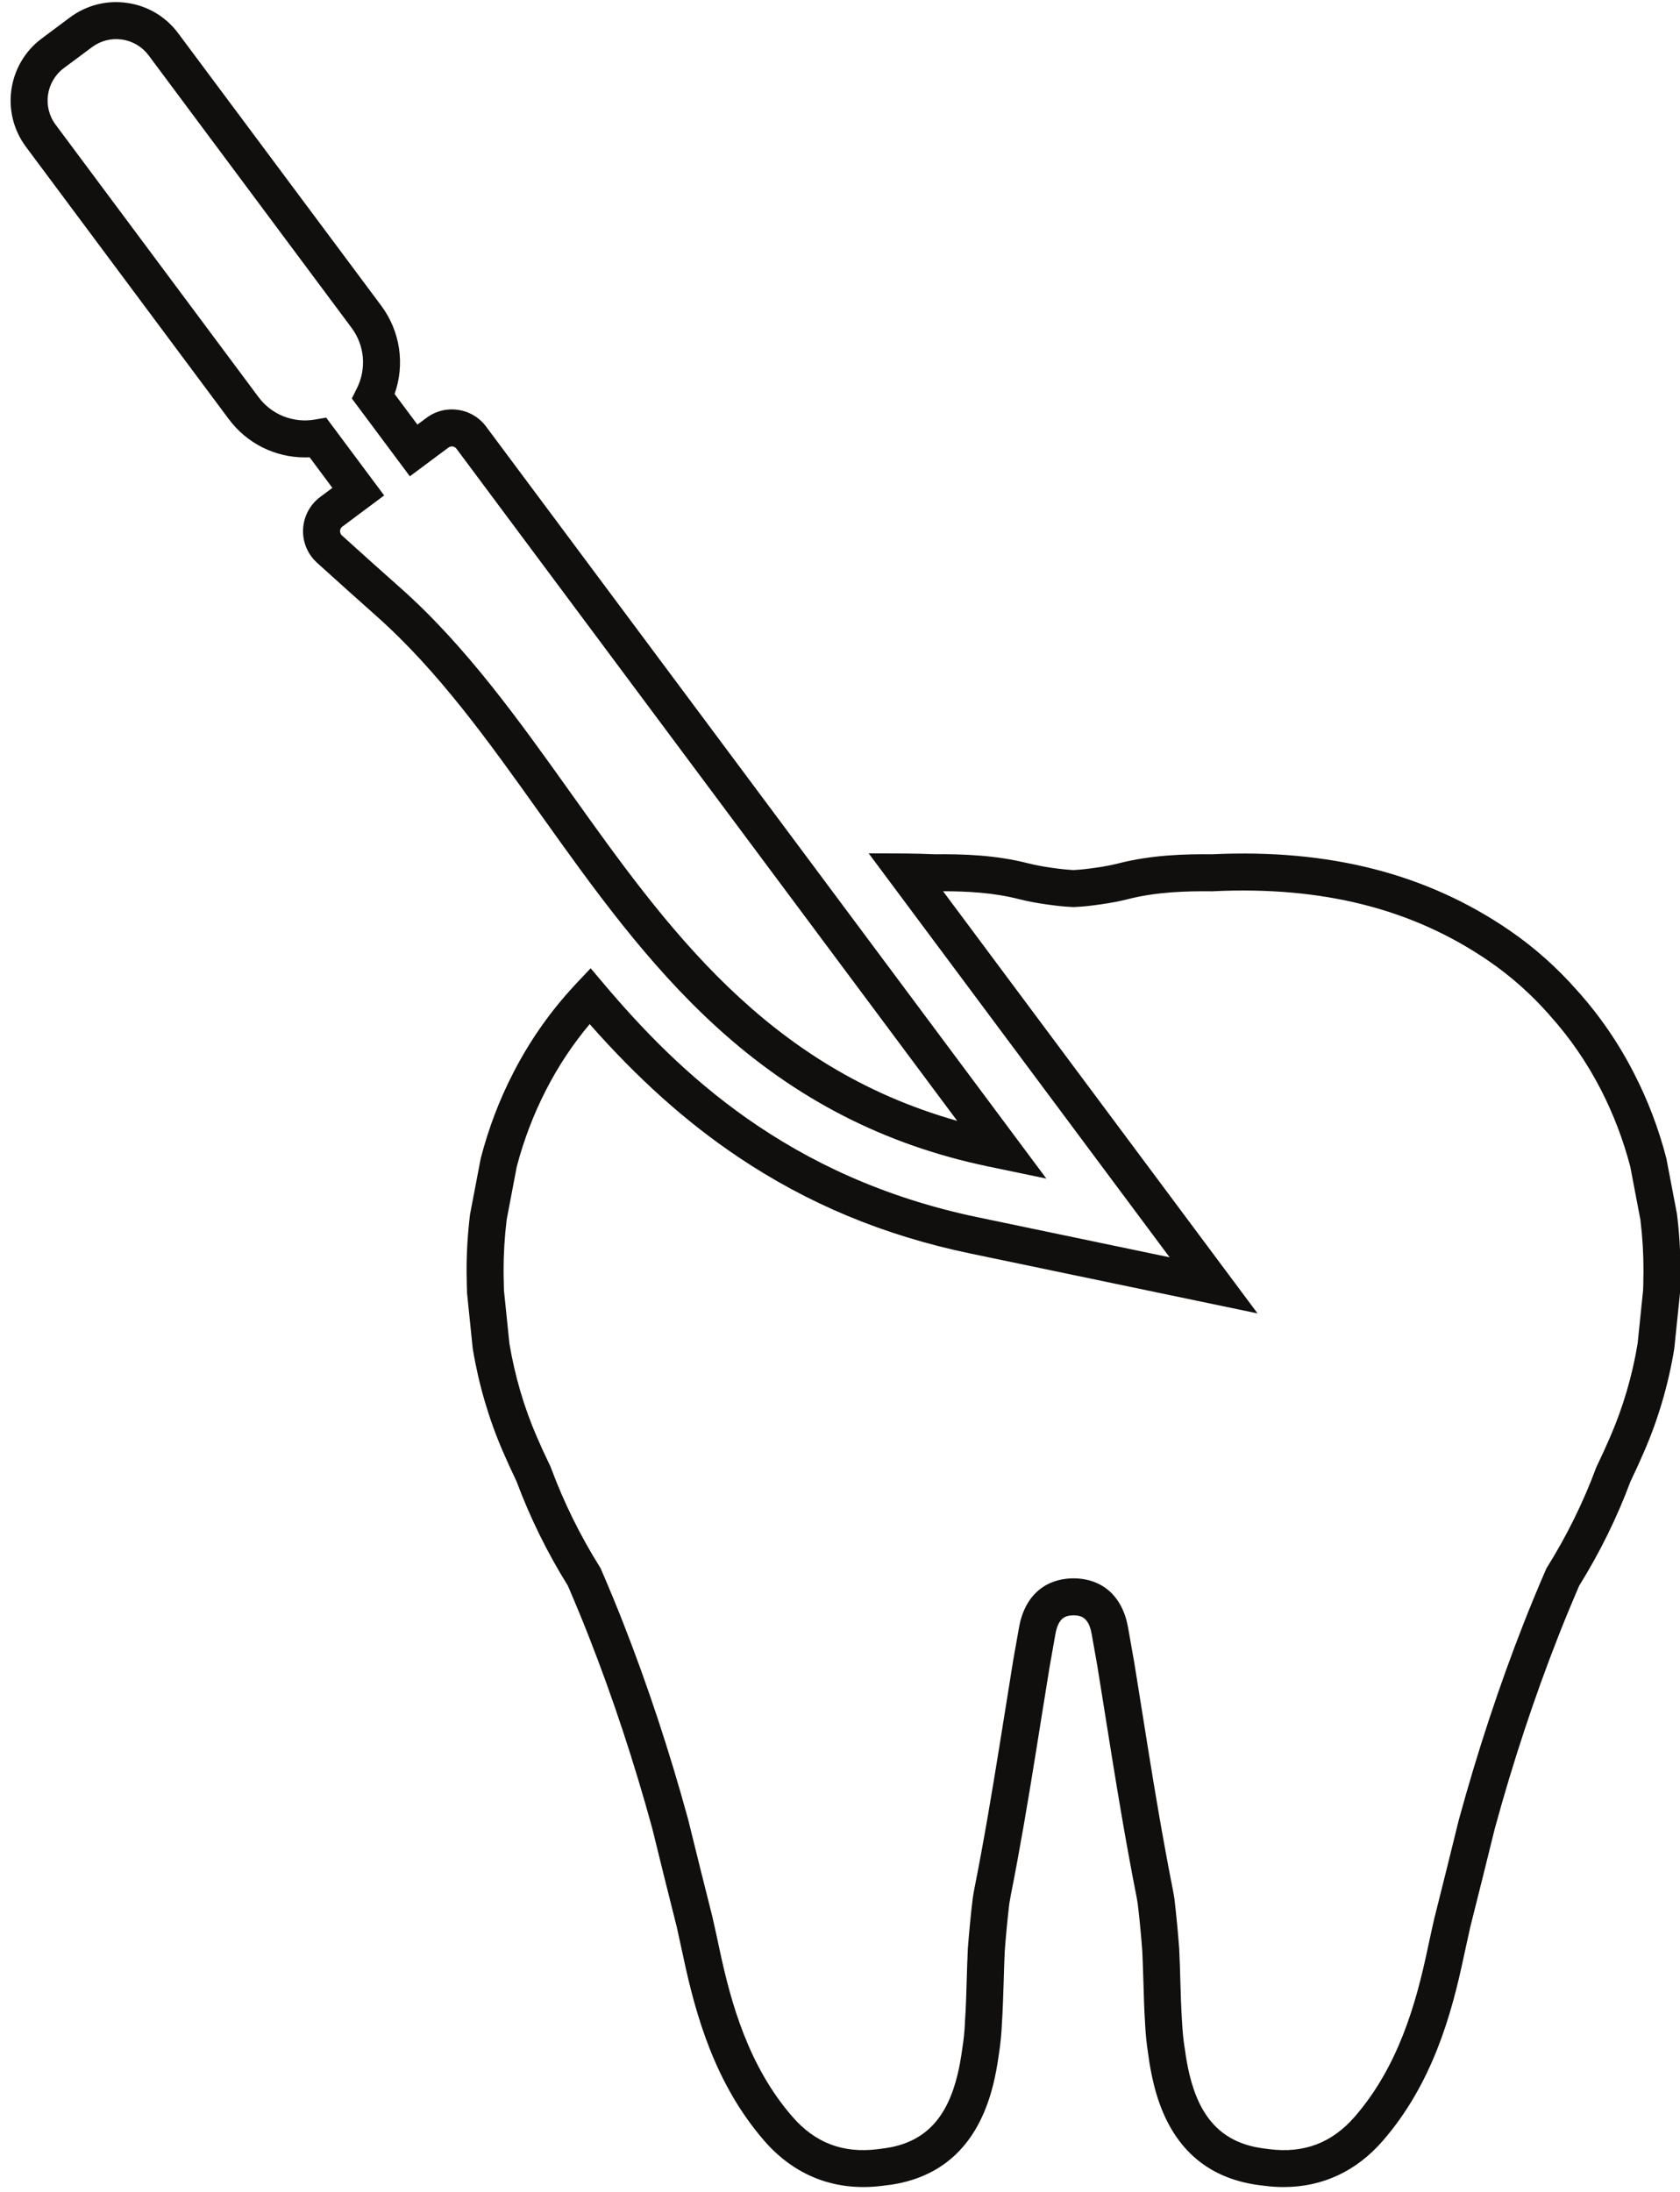
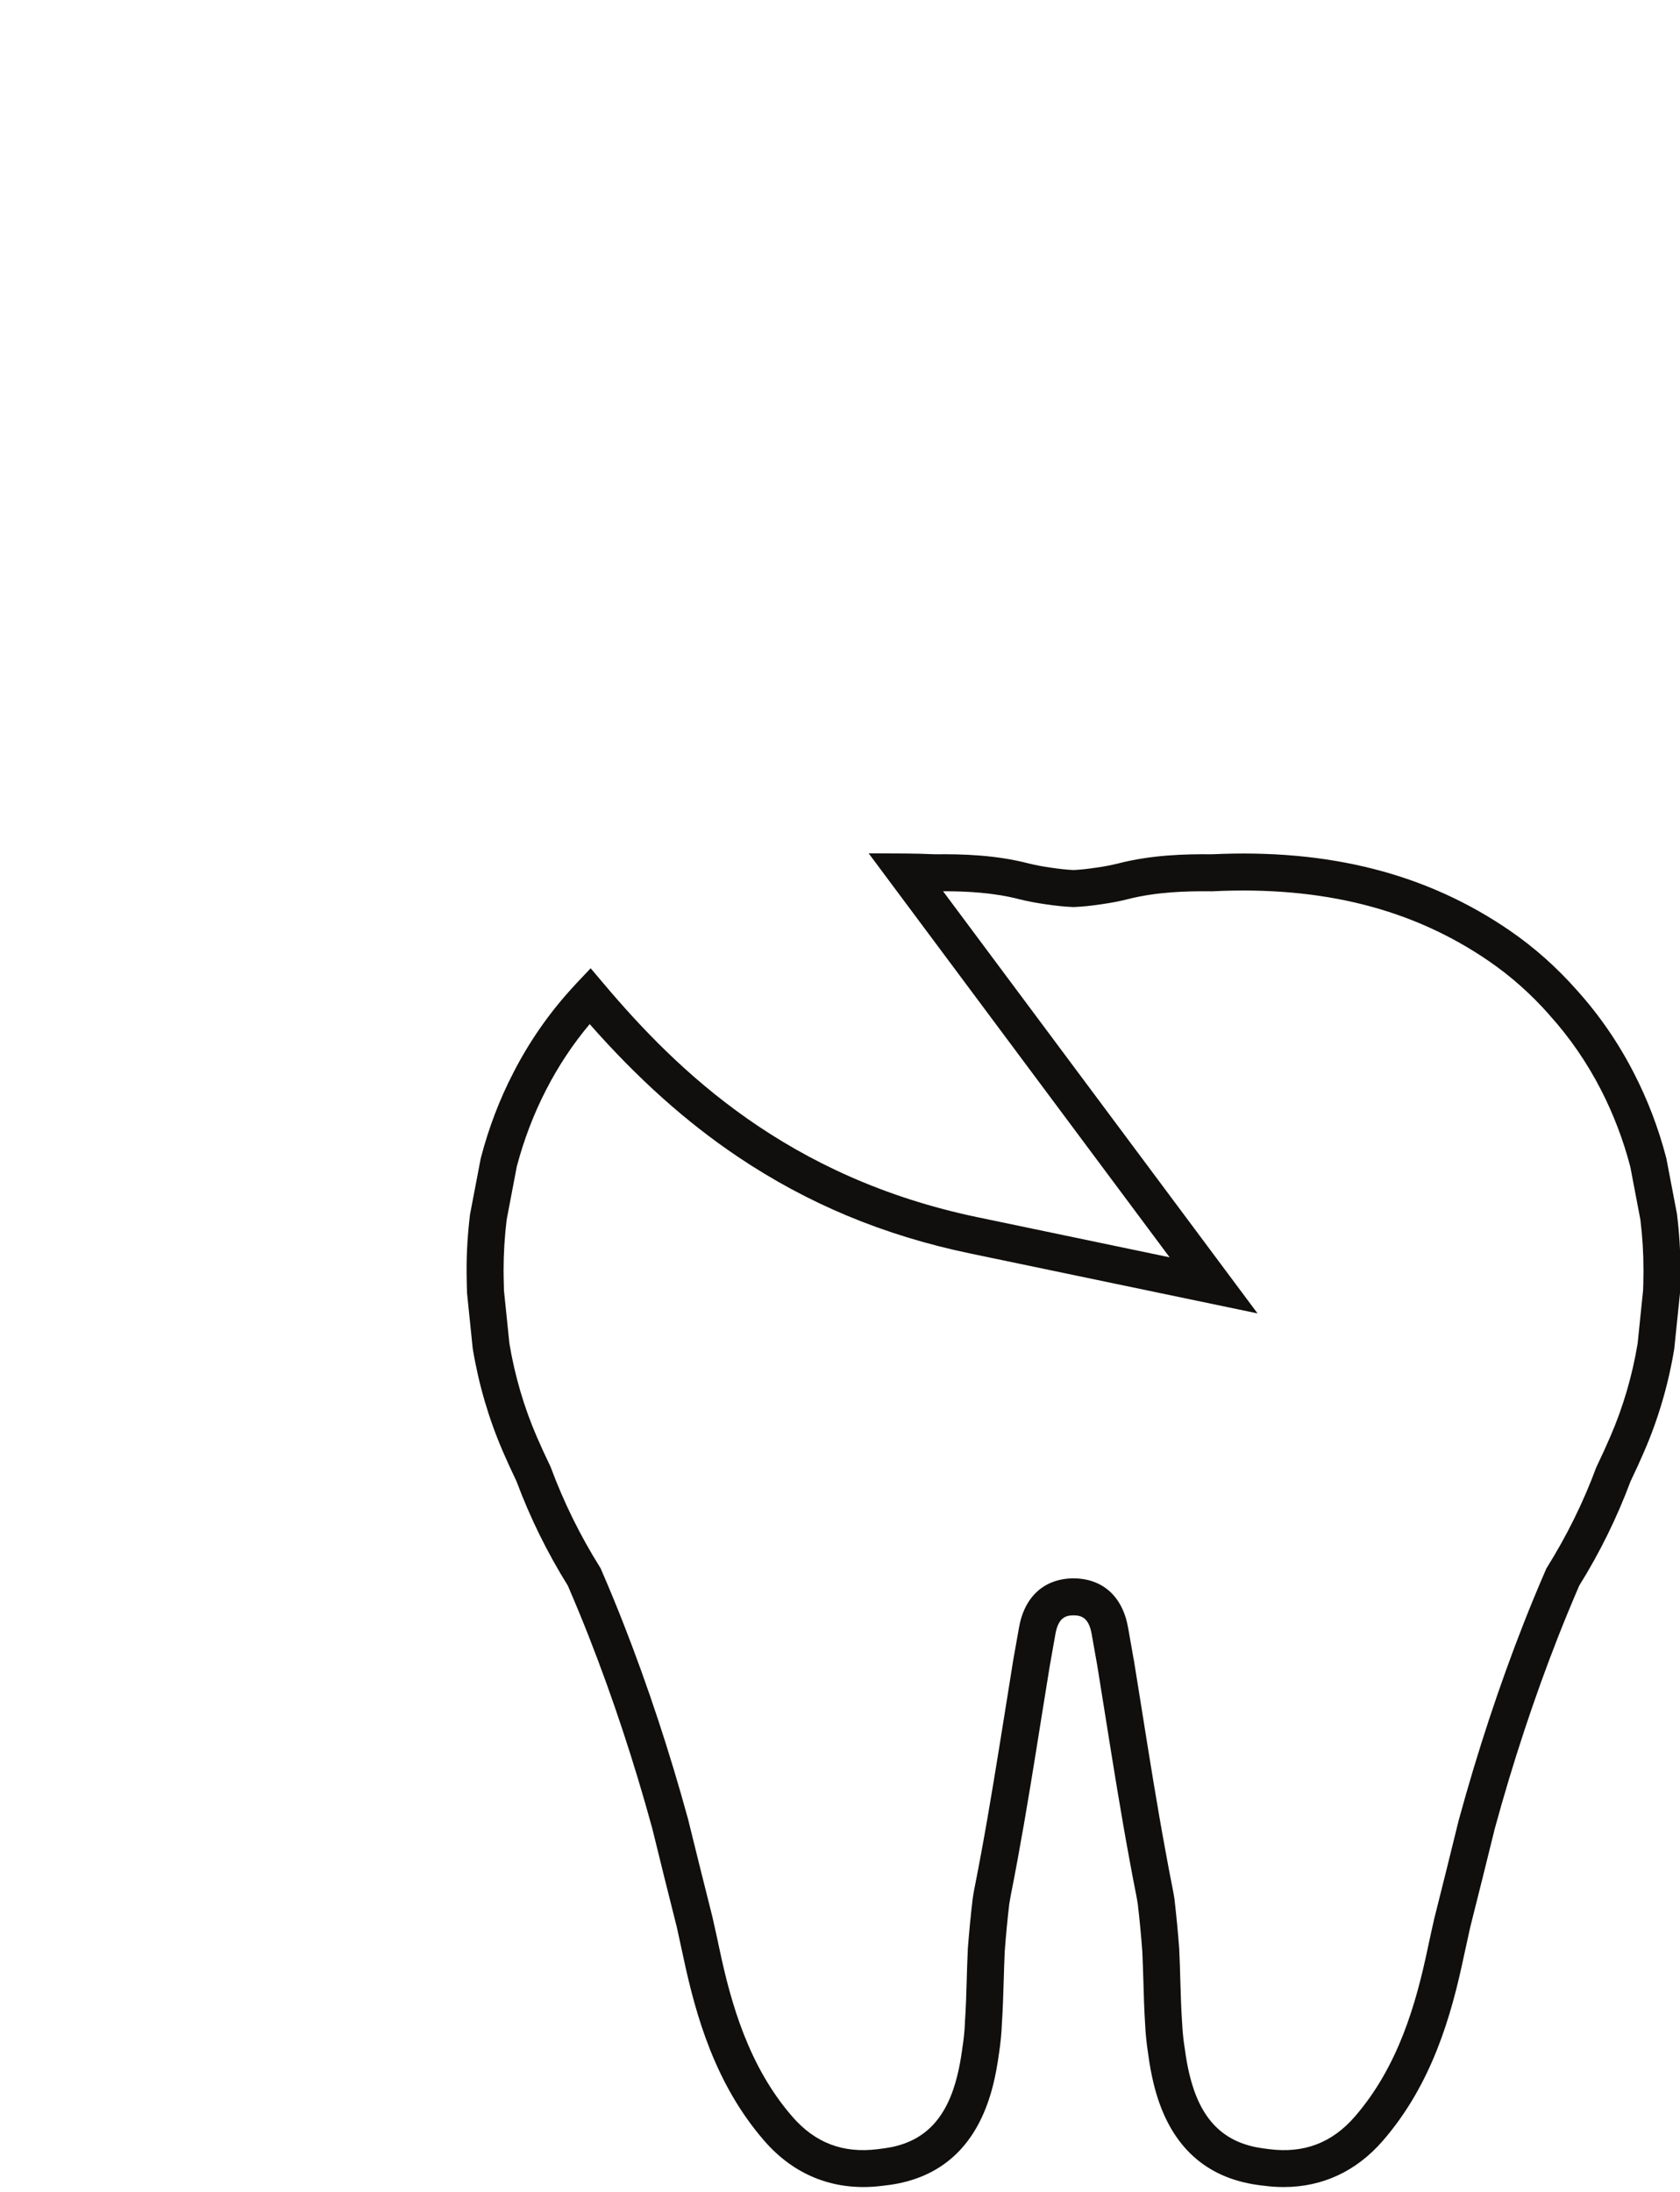
<svg xmlns="http://www.w3.org/2000/svg" height="158.4" preserveAspectRatio="xMidYMid meet" version="1.0" viewBox="38.9 20.9 121.4 158.4" width="121.4" zoomAndPan="magnify">
  <g fill="#100f0d" id="change1_1">
-     <path d="M 67.852 63.398 C 66.551 62.246 65.16 61 63.605 59.59 C 63.48 59.477 63.469 59.34 63.473 59.266 C 63.477 59.195 63.5 59.059 63.637 58.957 L 66.66 56.703 L 62.469 51.078 L 61.66 51.219 C 60.09 51.488 58.527 50.867 57.582 49.598 L 42.918 29.91 C 41.953 28.617 42.223 26.785 43.516 25.82 L 45.551 24.305 C 46.176 23.84 46.945 23.645 47.719 23.758 C 48.492 23.871 49.172 24.277 49.641 24.902 L 64.305 44.59 C 65.25 45.859 65.398 47.535 64.691 48.961 L 64.324 49.695 L 68.516 55.32 L 71.312 53.238 C 71.426 53.156 71.539 53.152 71.613 53.164 C 71.691 53.176 71.801 53.211 71.883 53.324 L 108.07 101.898 C 94.258 97.996 87.082 87.93 80.125 78.176 C 76.418 72.98 72.59 67.605 67.852 63.398 Z M 90.676 95.113 C 96.402 100.336 102.824 103.633 110.312 105.195 L 114.512 106.07 L 74.027 51.727 C 73.535 51.066 72.816 50.637 72.004 50.52 C 71.188 50.398 70.375 50.605 69.715 51.098 L 69.062 51.582 L 67.414 49.371 C 68.172 47.227 67.828 44.848 66.449 42.992 L 51.781 23.309 C 50.891 22.109 49.582 21.328 48.105 21.113 C 46.625 20.895 45.152 21.27 43.953 22.16 L 41.918 23.68 C 39.445 25.52 38.93 29.035 40.773 31.508 L 55.438 51.195 C 56.75 52.953 58.781 53.953 60.926 53.953 C 61.039 53.953 61.156 53.953 61.273 53.945 L 62.918 56.156 L 62.039 56.812 C 61.297 57.367 60.848 58.215 60.801 59.141 C 60.758 60.062 61.125 60.949 61.812 61.57 C 63.375 62.984 64.77 64.238 66.078 65.398 C 70.586 69.402 74.164 74.418 77.949 79.73 C 81.734 85.039 85.652 90.531 90.676 95.113" fill="inherit" />
    <path d="M 157.66 112.742 C 157.66 112.793 157.66 112.844 157.66 112.895 C 157.656 112.953 157.656 113.016 157.656 113.062 C 157.656 113.422 157.648 113.785 157.633 114.145 L 157.238 117.988 C 156.852 120.324 156.184 122.594 155.258 124.73 C 154.973 125.391 154.656 126.086 154.289 126.852 L 154.262 126.906 L 154.238 126.965 C 153.316 129.457 152.121 131.879 150.695 134.16 L 150.641 134.246 L 150.602 134.34 C 149.98 135.777 149.461 137.039 149.008 138.195 C 147.246 142.688 145.672 147.453 144.332 152.359 L 144.32 152.395 C 143.746 154.727 143.152 157.141 142.551 159.512 L 142.543 159.543 C 142.395 160.188 142.242 160.883 142.062 161.73 C 141.227 165.688 139.949 170.219 136.809 173.848 C 135.152 175.758 133.125 176.527 130.609 176.207 L 130.582 176.203 C 130.246 176.164 129.93 176.117 129.633 176.059 C 127.117 175.543 125.602 173.887 124.863 170.852 C 124.719 170.262 124.605 169.637 124.516 168.941 L 124.508 168.906 C 124.406 168.266 124.348 167.656 124.32 167.039 L 124.316 167.008 C 124.25 166.016 124.223 164.988 124.191 163.996 C 124.172 163.27 124.152 162.516 124.113 161.77 L 124.113 161.734 C 124.027 160.57 123.91 159.359 123.77 158.145 L 123.762 158.082 C 123.719 157.828 123.676 157.562 123.621 157.297 C 123.445 156.414 123.289 155.598 123.145 154.793 C 122.52 151.422 121.969 147.969 121.438 144.625 C 121.238 143.371 121.039 142.121 120.836 140.871 L 120.828 140.848 C 120.695 140.105 120.559 139.328 120.422 138.543 C 120.031 136.281 118.598 134.977 116.488 134.957 L 116.465 134.957 C 114.352 134.977 112.918 136.281 112.531 138.539 C 112.395 139.328 112.254 140.105 112.121 140.848 L 112.117 140.871 C 111.914 142.121 111.715 143.371 111.516 144.625 C 110.98 147.969 110.43 151.422 109.805 154.801 C 109.66 155.598 109.504 156.41 109.328 157.293 C 109.273 157.566 109.23 157.828 109.191 158.082 L 109.184 158.145 C 109.039 159.359 108.926 160.566 108.836 161.734 L 108.836 161.77 C 108.801 162.504 108.777 163.246 108.758 163.961 C 108.73 164.965 108.699 166.004 108.629 167.008 L 108.629 167.043 C 108.605 167.652 108.543 168.262 108.441 168.906 L 108.438 168.938 C 108.336 169.672 108.227 170.281 108.086 170.852 C 107.348 173.887 105.836 175.543 103.324 176.059 C 103.02 176.117 102.707 176.164 102.367 176.203 L 102.34 176.207 C 99.824 176.527 97.797 175.758 96.145 173.844 C 93.004 170.223 91.723 165.688 90.887 161.734 C 90.73 160.992 90.57 160.258 90.406 159.543 L 90.402 159.512 C 89.805 157.156 89.211 154.75 88.637 152.426 L 88.621 152.359 C 87.277 147.453 85.703 142.688 83.941 138.199 C 83.488 137.039 82.969 135.777 82.348 134.34 L 82.309 134.246 L 82.258 134.16 C 80.828 131.879 79.637 129.457 78.711 126.965 L 78.691 126.906 L 78.664 126.852 C 78.293 126.082 77.977 125.391 77.691 124.73 C 76.766 122.594 76.102 120.324 75.711 117.988 L 75.316 114.145 C 75.305 113.785 75.297 113.422 75.293 113.074 C 75.293 113.016 75.293 112.953 75.293 112.895 C 75.289 112.844 75.289 112.793 75.289 112.742 L 75.289 112.711 C 75.289 111.512 75.363 110.277 75.512 109.043 L 76.242 105.207 C 76.754 103.266 77.465 101.398 78.363 99.656 C 79.238 97.949 80.293 96.355 81.512 94.906 C 84.984 98.852 88.5 101.996 92.223 104.496 C 97.281 107.895 102.77 110.18 109 111.48 L 129.773 115.812 L 107.047 85.305 C 108.758 85.305 110.695 85.398 112.578 85.887 C 113.137 86.027 113.754 86.145 114.457 86.246 C 115.203 86.355 115.824 86.422 116.418 86.445 L 116.477 86.449 L 116.531 86.445 C 117.125 86.422 117.746 86.355 118.484 86.246 C 119.195 86.145 119.812 86.027 120.375 85.883 C 122.48 85.344 124.652 85.289 126.504 85.309 L 126.539 85.309 L 126.578 85.305 C 134.48 84.93 140.988 86.578 146.48 90.348 C 148.078 91.441 149.551 92.754 150.867 94.246 L 150.875 94.262 C 152.332 95.875 153.582 97.691 154.59 99.656 C 155.484 101.398 156.199 103.266 156.707 105.207 L 157.438 109.043 C 157.59 110.277 157.664 111.512 157.66 112.715 Z M 160.086 108.676 L 160.082 108.633 L 159.324 104.66 L 159.305 104.574 C 158.746 102.426 157.957 100.359 156.965 98.438 C 155.855 96.27 154.477 94.266 152.867 92.477 C 151.41 90.82 149.77 89.363 147.996 88.145 C 142.012 84.039 134.977 82.234 126.488 82.633 C 124.477 82.613 122.098 82.684 119.715 83.293 C 119.246 83.41 118.723 83.516 118.098 83.602 C 117.473 83.695 116.957 83.75 116.477 83.773 C 115.996 83.75 115.477 83.695 114.844 83.602 C 114.23 83.516 113.703 83.41 113.238 83.297 C 110.852 82.68 108.477 82.613 106.461 82.633 C 105.703 82.602 105.012 82.582 104.352 82.578 L 101.672 82.566 L 123.418 111.758 L 109.547 108.863 C 95.82 106 87.906 98.355 82.547 92.012 L 81.582 90.871 L 80.555 91.957 C 80.375 92.148 80.207 92.336 80.082 92.477 C 78.473 94.266 77.094 96.27 75.988 98.434 C 74.992 100.359 74.207 102.426 73.648 104.574 L 73.637 104.617 L 72.879 108.586 L 72.863 108.676 C 72.699 110.031 72.613 111.391 72.617 112.715 L 72.617 112.742 C 72.617 112.805 72.617 112.867 72.617 112.93 C 72.621 112.977 72.621 113.027 72.621 113.086 C 72.625 113.484 72.633 113.891 72.648 114.289 L 72.648 114.332 L 73.055 118.301 L 73.066 118.383 C 73.492 120.949 74.223 123.441 75.238 125.789 C 75.531 126.469 75.855 127.172 76.227 127.953 C 77.199 130.562 78.445 133.098 79.934 135.488 C 80.523 136.859 81.02 138.062 81.453 139.172 C 83.18 143.57 84.723 148.238 86.039 153.047 L 86.043 153.066 C 86.613 155.391 87.207 157.793 87.805 160.152 C 87.961 160.848 88.117 161.562 88.27 162.285 C 89.18 166.578 90.586 171.516 94.121 175.594 C 96.344 178.16 99.297 179.285 102.668 178.855 C 103.082 178.812 103.469 178.754 103.855 178.676 C 107.402 177.945 109.699 175.527 110.684 171.484 C 110.844 170.824 110.973 170.133 111.086 169.309 C 111.199 168.57 111.27 167.867 111.297 167.168 C 111.367 166.121 111.398 165.062 111.43 164.039 C 111.449 163.34 111.473 162.617 111.504 161.914 C 111.586 160.801 111.695 159.648 111.832 158.484 C 111.871 158.254 111.906 158.035 111.949 157.816 C 112.129 156.918 112.285 156.086 112.434 155.281 C 113.062 151.879 113.617 148.402 114.152 145.043 C 114.352 143.801 114.551 142.559 114.754 141.312 C 114.887 140.566 115.027 139.789 115.164 138.996 C 115.379 137.754 115.949 137.637 116.477 137.629 C 117 137.637 117.574 137.754 117.789 138.996 C 117.926 139.789 118.062 140.566 118.199 141.312 C 118.402 142.559 118.598 143.801 118.797 145.043 C 119.332 148.402 119.887 151.879 120.516 155.273 C 120.664 156.09 120.82 156.918 121 157.816 C 121.043 158.031 121.078 158.254 121.117 158.484 C 121.254 159.648 121.363 160.801 121.445 161.914 C 121.48 162.629 121.5 163.363 121.523 164.07 C 121.551 165.086 121.582 166.133 121.648 167.168 C 121.68 167.867 121.754 168.586 121.867 169.309 C 121.969 170.094 122.102 170.805 122.266 171.48 C 123.25 175.527 125.547 177.945 129.102 178.676 C 129.48 178.754 129.867 178.812 130.281 178.855 C 130.75 178.918 131.211 178.945 131.664 178.945 C 134.461 178.945 136.918 177.805 138.828 175.598 C 142.371 171.512 143.773 166.574 144.676 162.289 C 144.855 161.461 145.004 160.781 145.145 160.152 C 145.746 157.781 146.34 155.379 146.914 153.051 C 148.227 148.238 149.77 143.57 151.496 139.172 C 151.93 138.066 152.426 136.859 153.016 135.488 C 154.504 133.098 155.75 130.562 156.723 127.953 C 157.098 127.176 157.418 126.469 157.711 125.789 C 158.73 123.441 159.461 120.949 159.883 118.383 L 160.297 114.375 L 160.305 114.289 C 160.316 113.891 160.328 113.484 160.328 113.074 C 160.328 113.027 160.332 112.977 160.332 112.93 C 160.332 112.867 160.332 112.805 160.332 112.742 L 160.332 112.719 C 160.336 111.391 160.254 110.031 160.086 108.676" fill="inherit" />
  </g>
</svg>